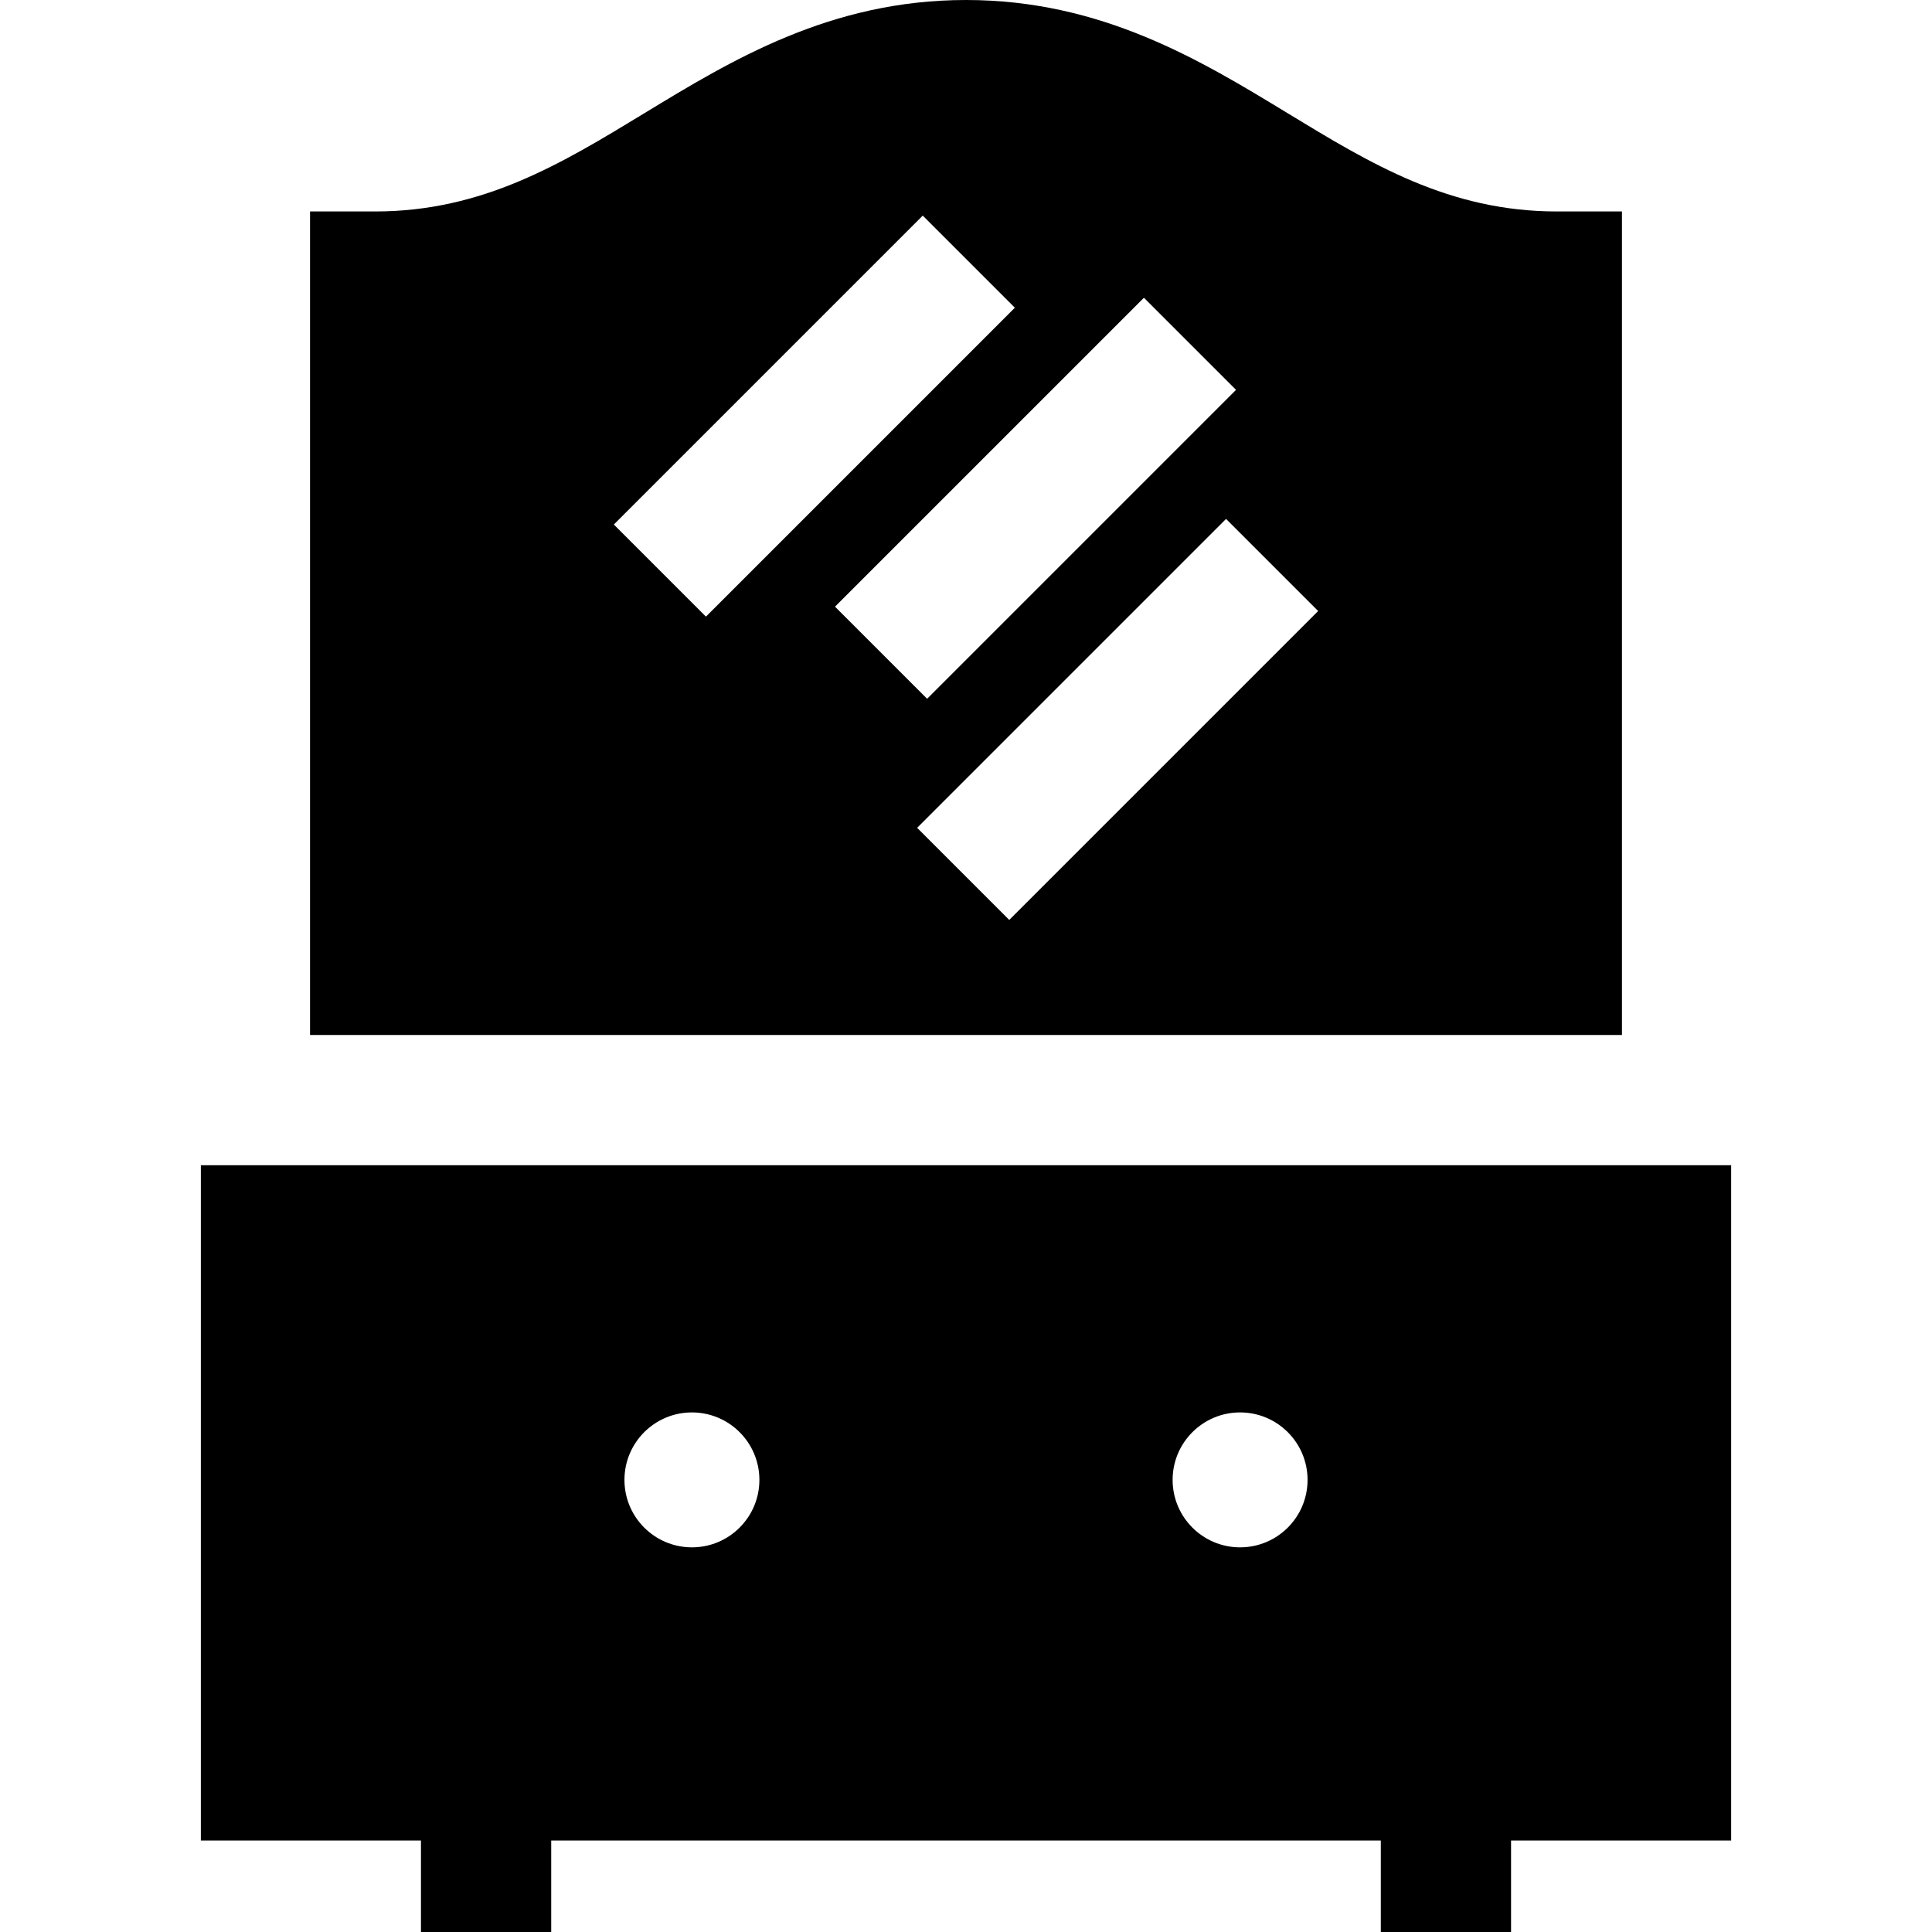
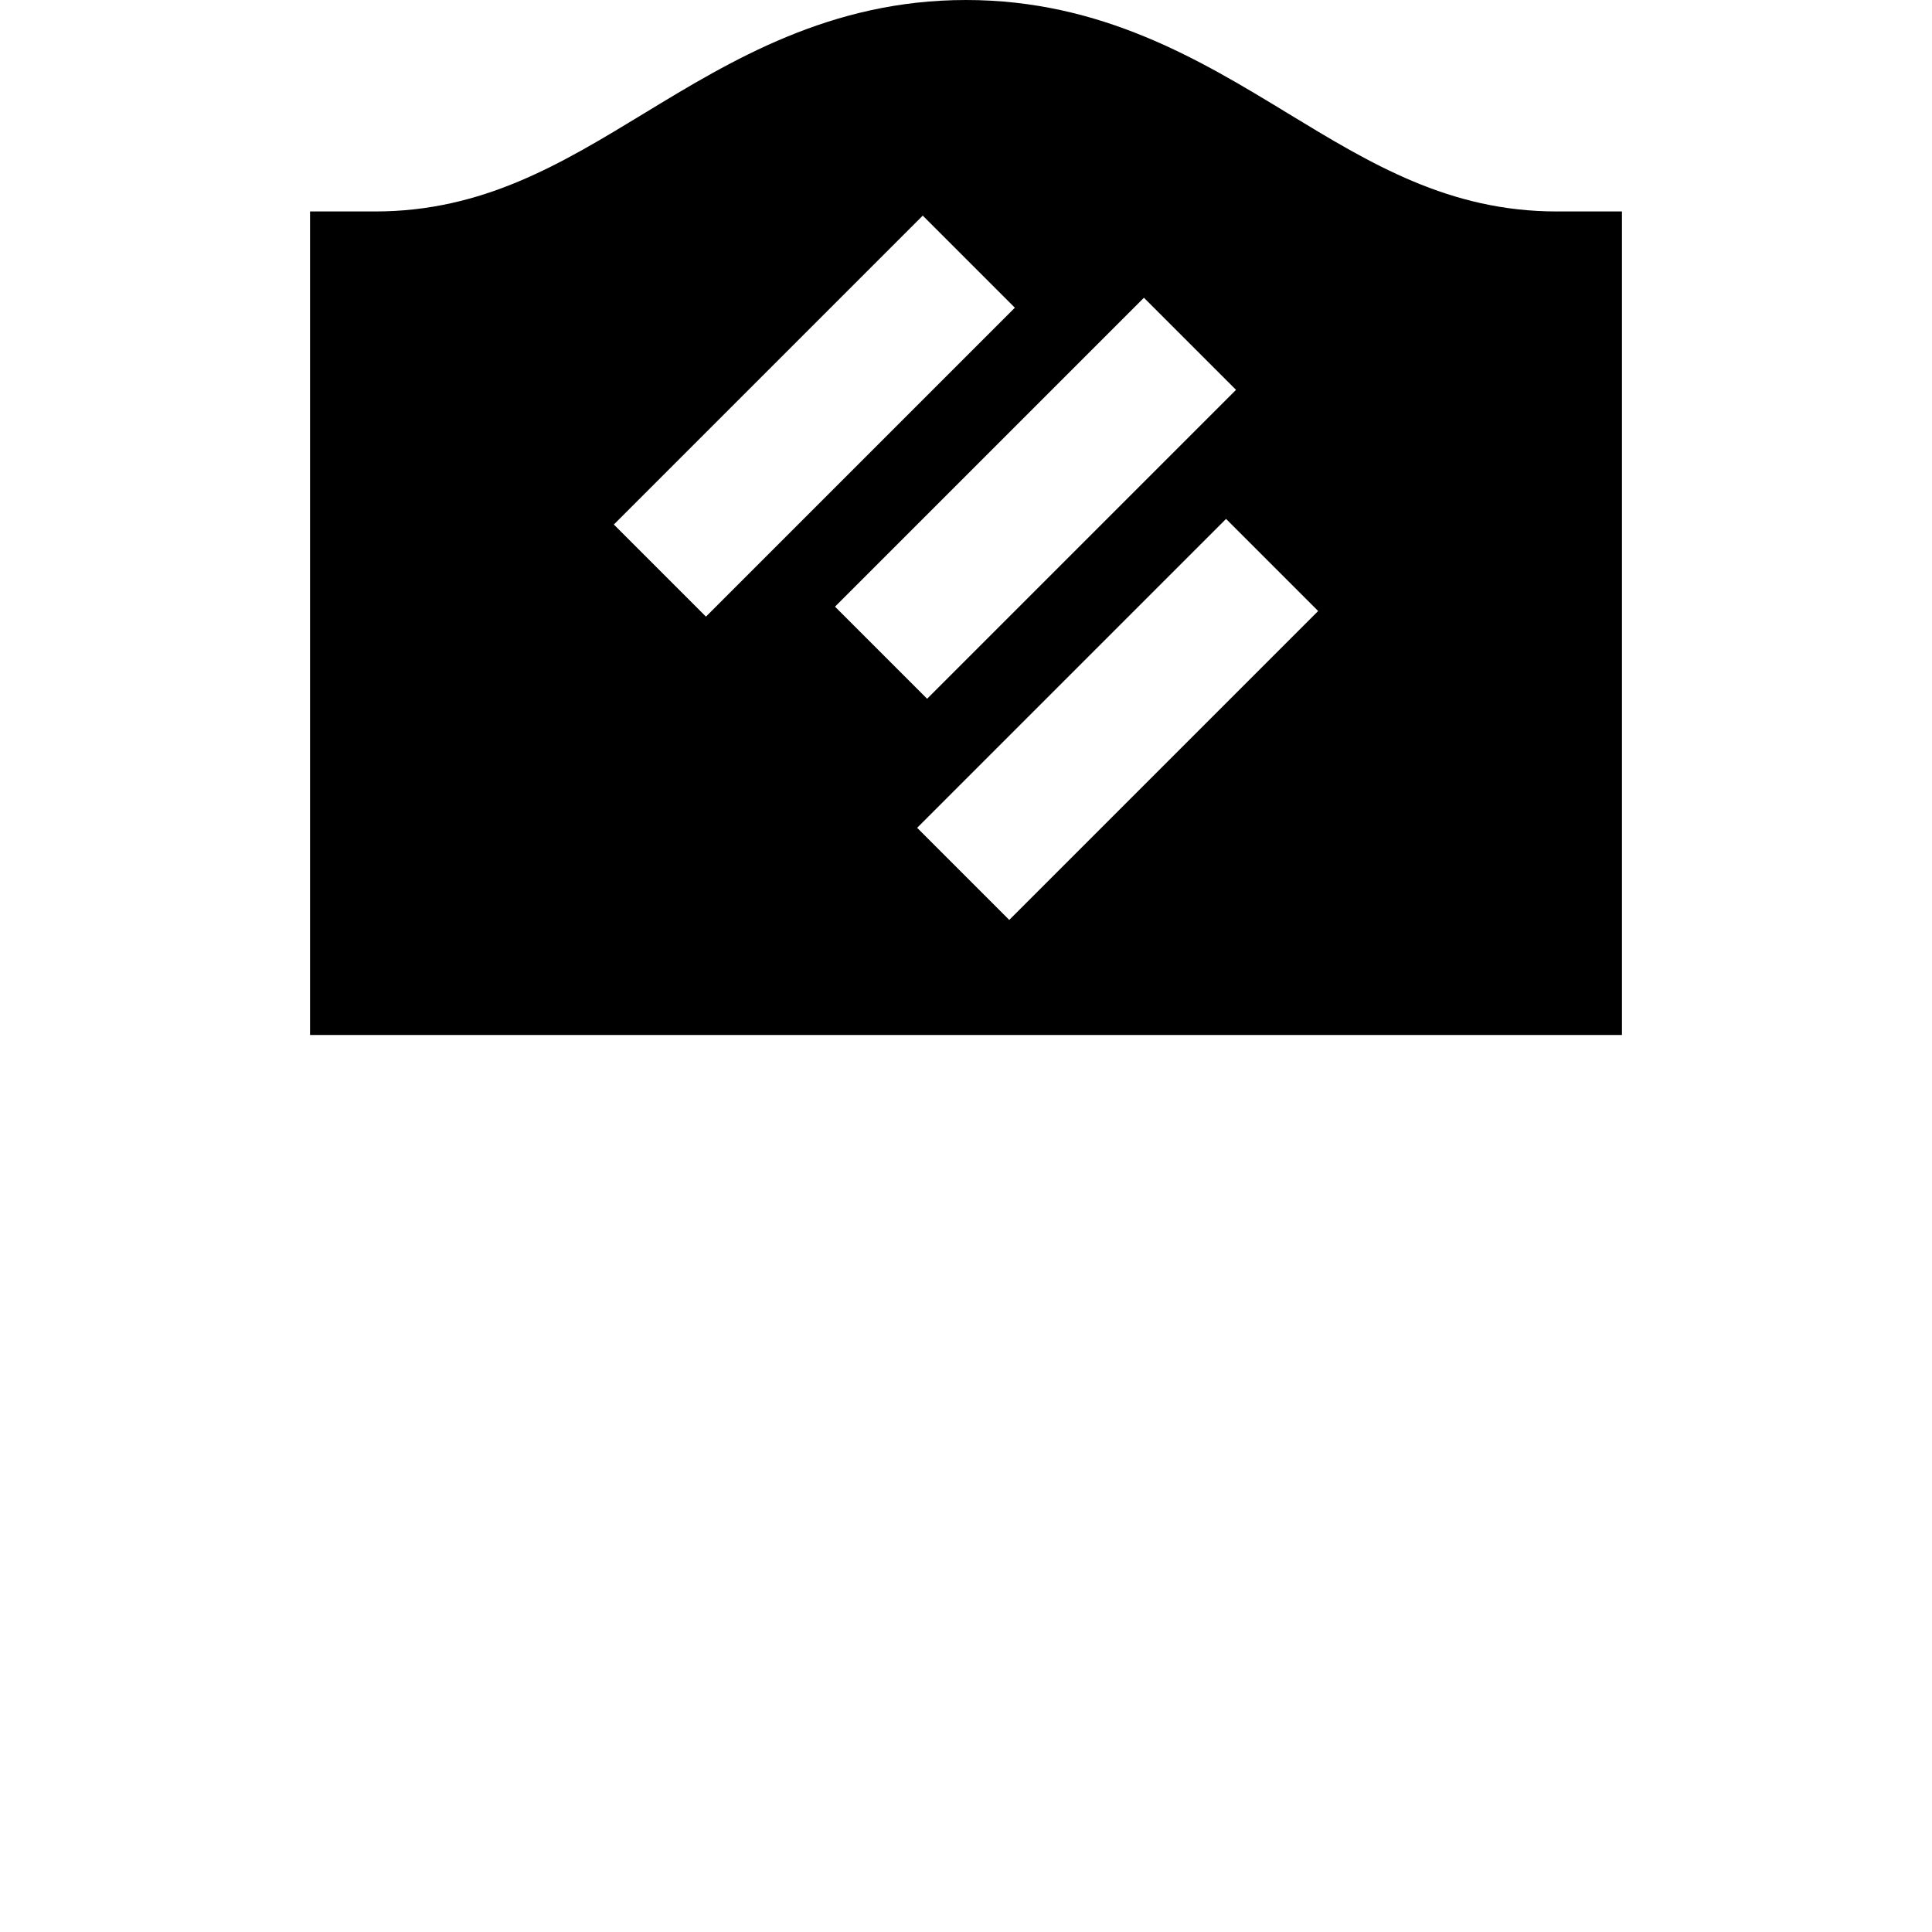
<svg xmlns="http://www.w3.org/2000/svg" version="1.1" id="Layer_1" x="0px" y="0px" viewBox="0 0 512 512" style="enable-background:new 0 0 512 512;" xml:space="preserve">
  <g>
    <g>
      <g>
-         <path d="M53.227,308.792v178.964h58.331V512h34.517v-24.243h219.852V512h34.517v-24.243h58.33V308.792H53.227z M183.366,410.063     c-9.875,0-17.88-8.004-17.88-17.877s8.006-17.879,17.88-17.879c9.874,0,17.88,8.004,17.88,17.879     S193.241,410.063,183.366,410.063z M328.636,410.063c-9.875,0-17.88-8.004-17.88-17.877s8.006-17.879,17.88-17.879     c9.874,0,17.88,8.004,17.88,17.879S338.511,410.063,328.636,410.063z" />
        <path d="M429.837,56.038h-17.258c-28.554,0-49.312-12.632-71.29-26.005C318.153,15.956,291.93,0,256.001,0     c-35.929,0-62.151,15.956-85.287,30.034c-21.978,13.373-42.736,26.005-71.291,26.005H82.164v218.237h347.672V56.038z      M162.675,139.006l81.866-81.866l24.407,24.407l-81.866,81.866L162.675,139.006z M303.151,78.909l24.407,24.407l-81.866,81.866     l-24.407-24.407L303.151,78.909z M267.46,243.79l-24.407-24.407l81.866-81.866l24.407,24.407L267.46,243.79z" />
      </g>
    </g>
  </g>
  <g>
</g>
  <g>
</g>
  <g>
</g>
  <g>
</g>
  <g>
</g>
  <g>
</g>
  <g>
</g>
  <g>
</g>
  <g>
</g>
  <g>
</g>
  <g>
</g>
  <g>
</g>
  <g>
</g>
  <g>
</g>
  <g>
</g>
</svg>